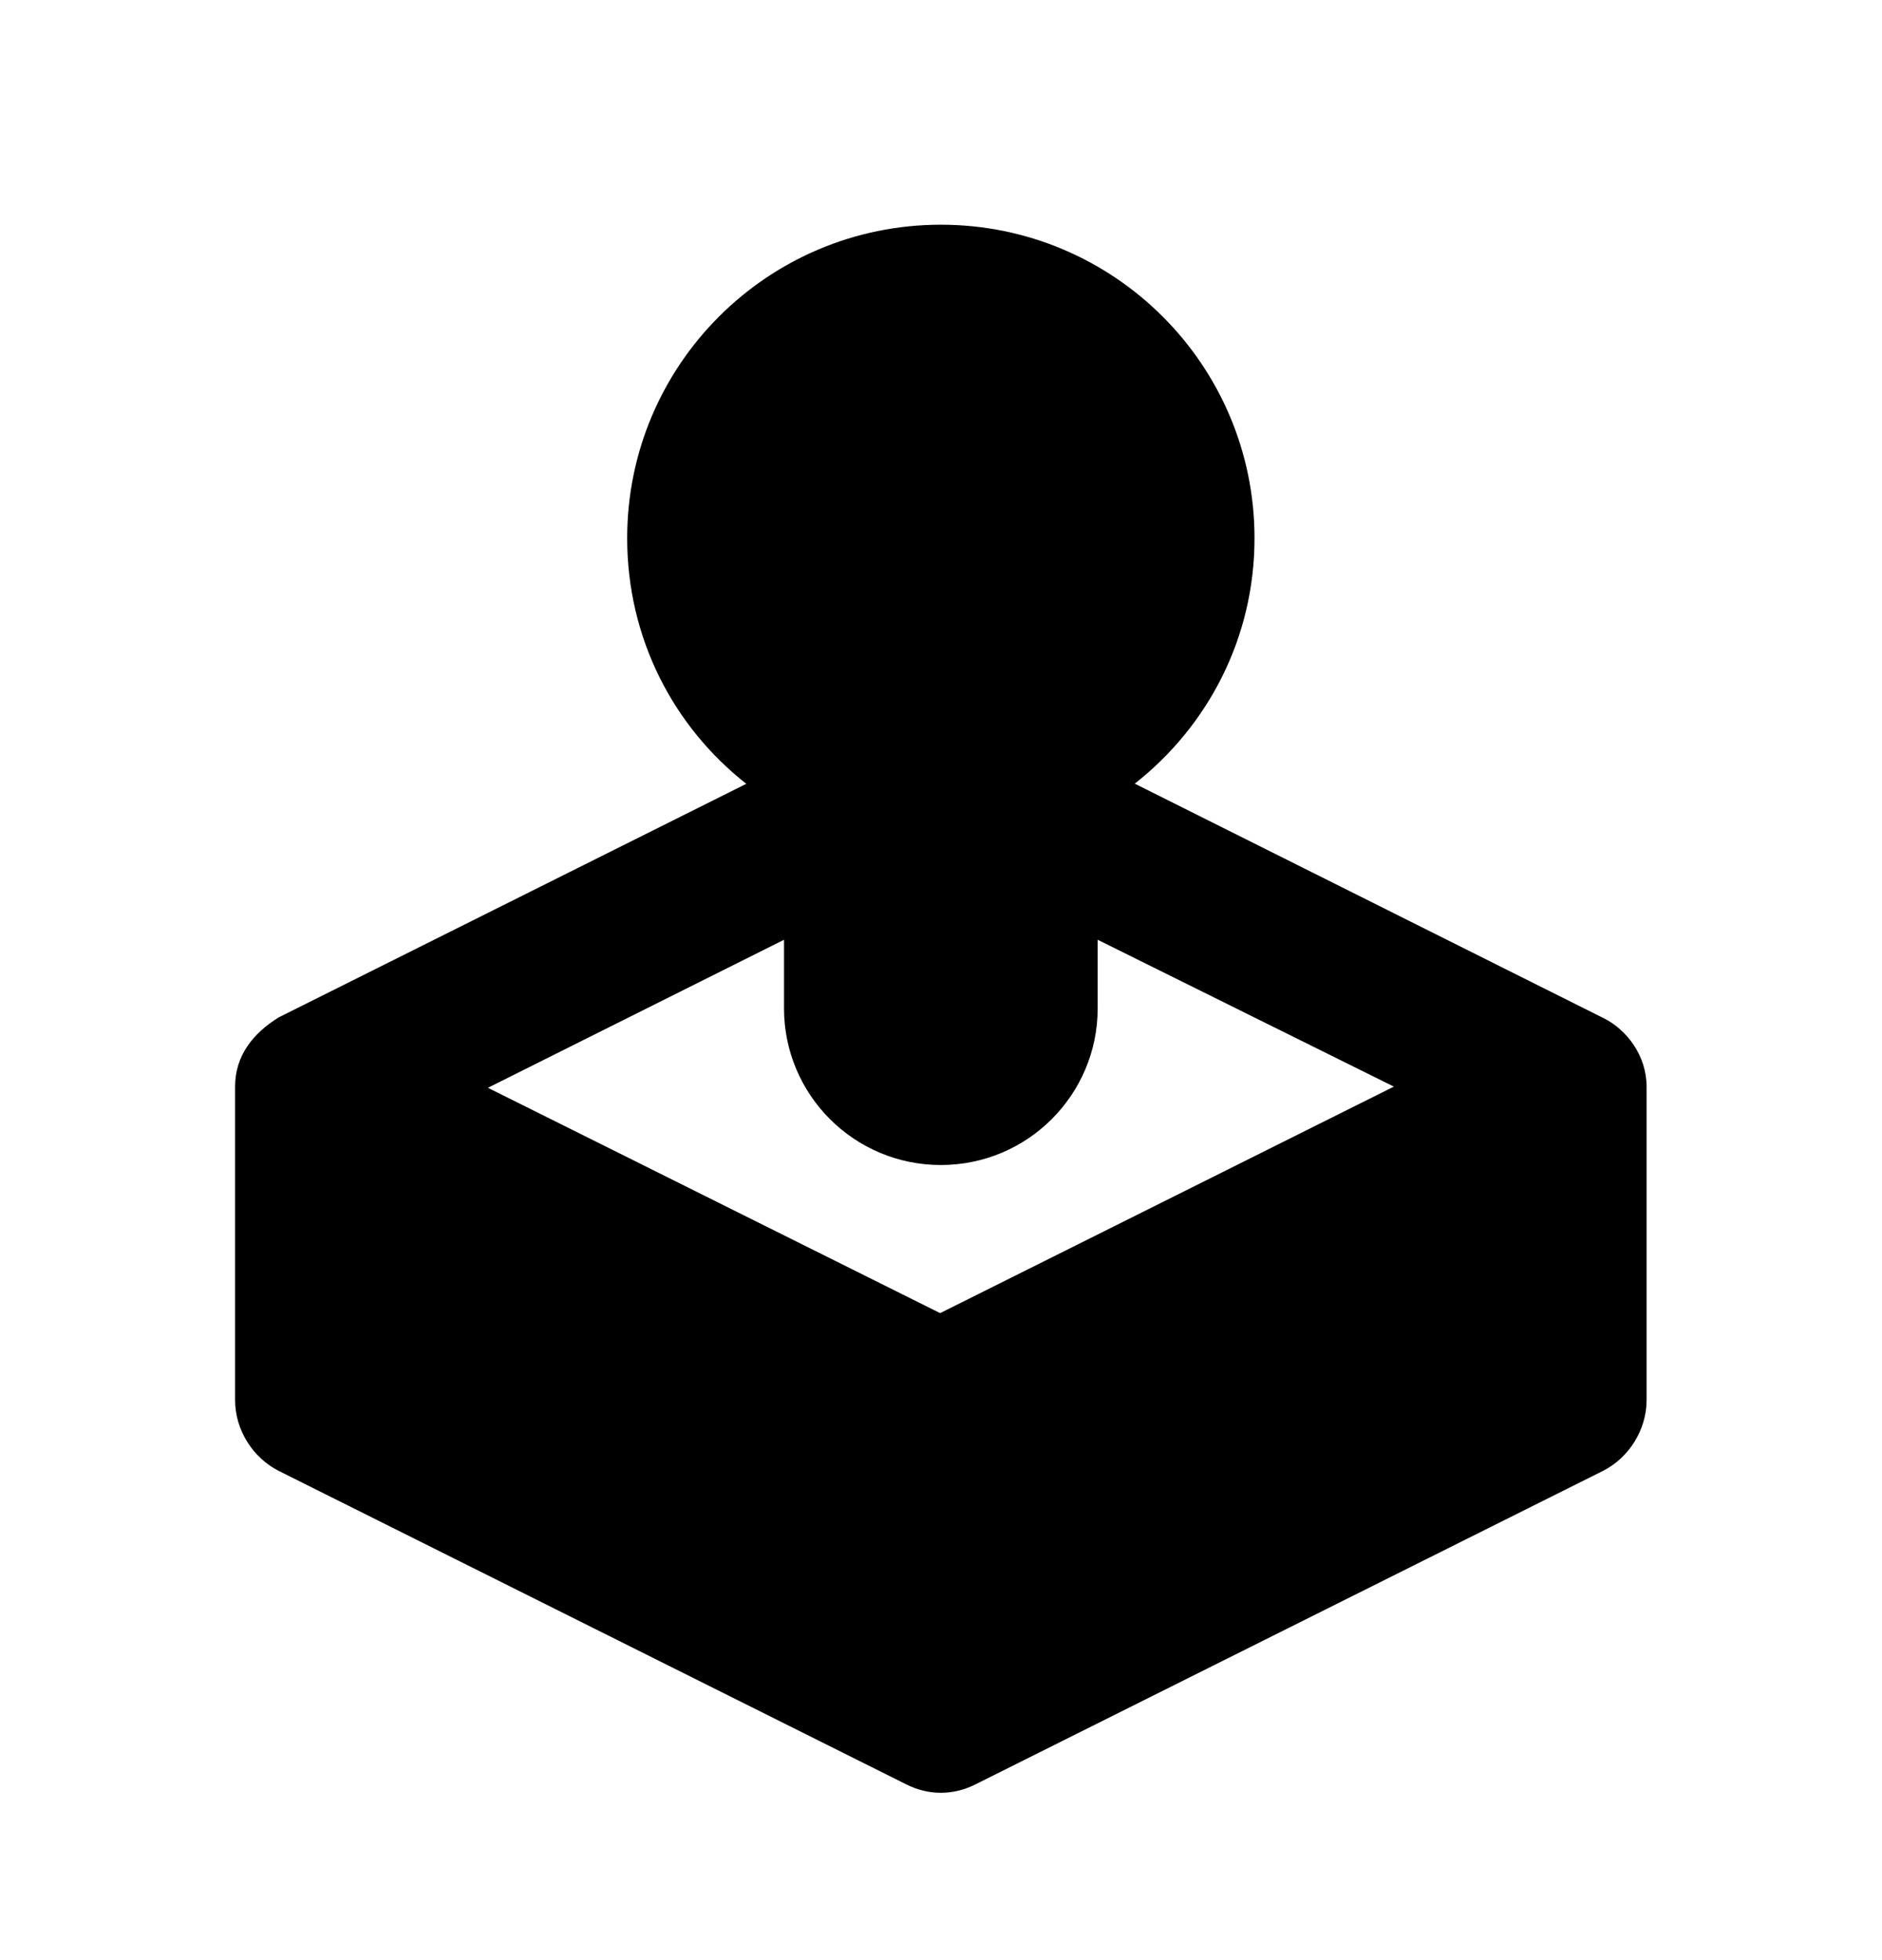
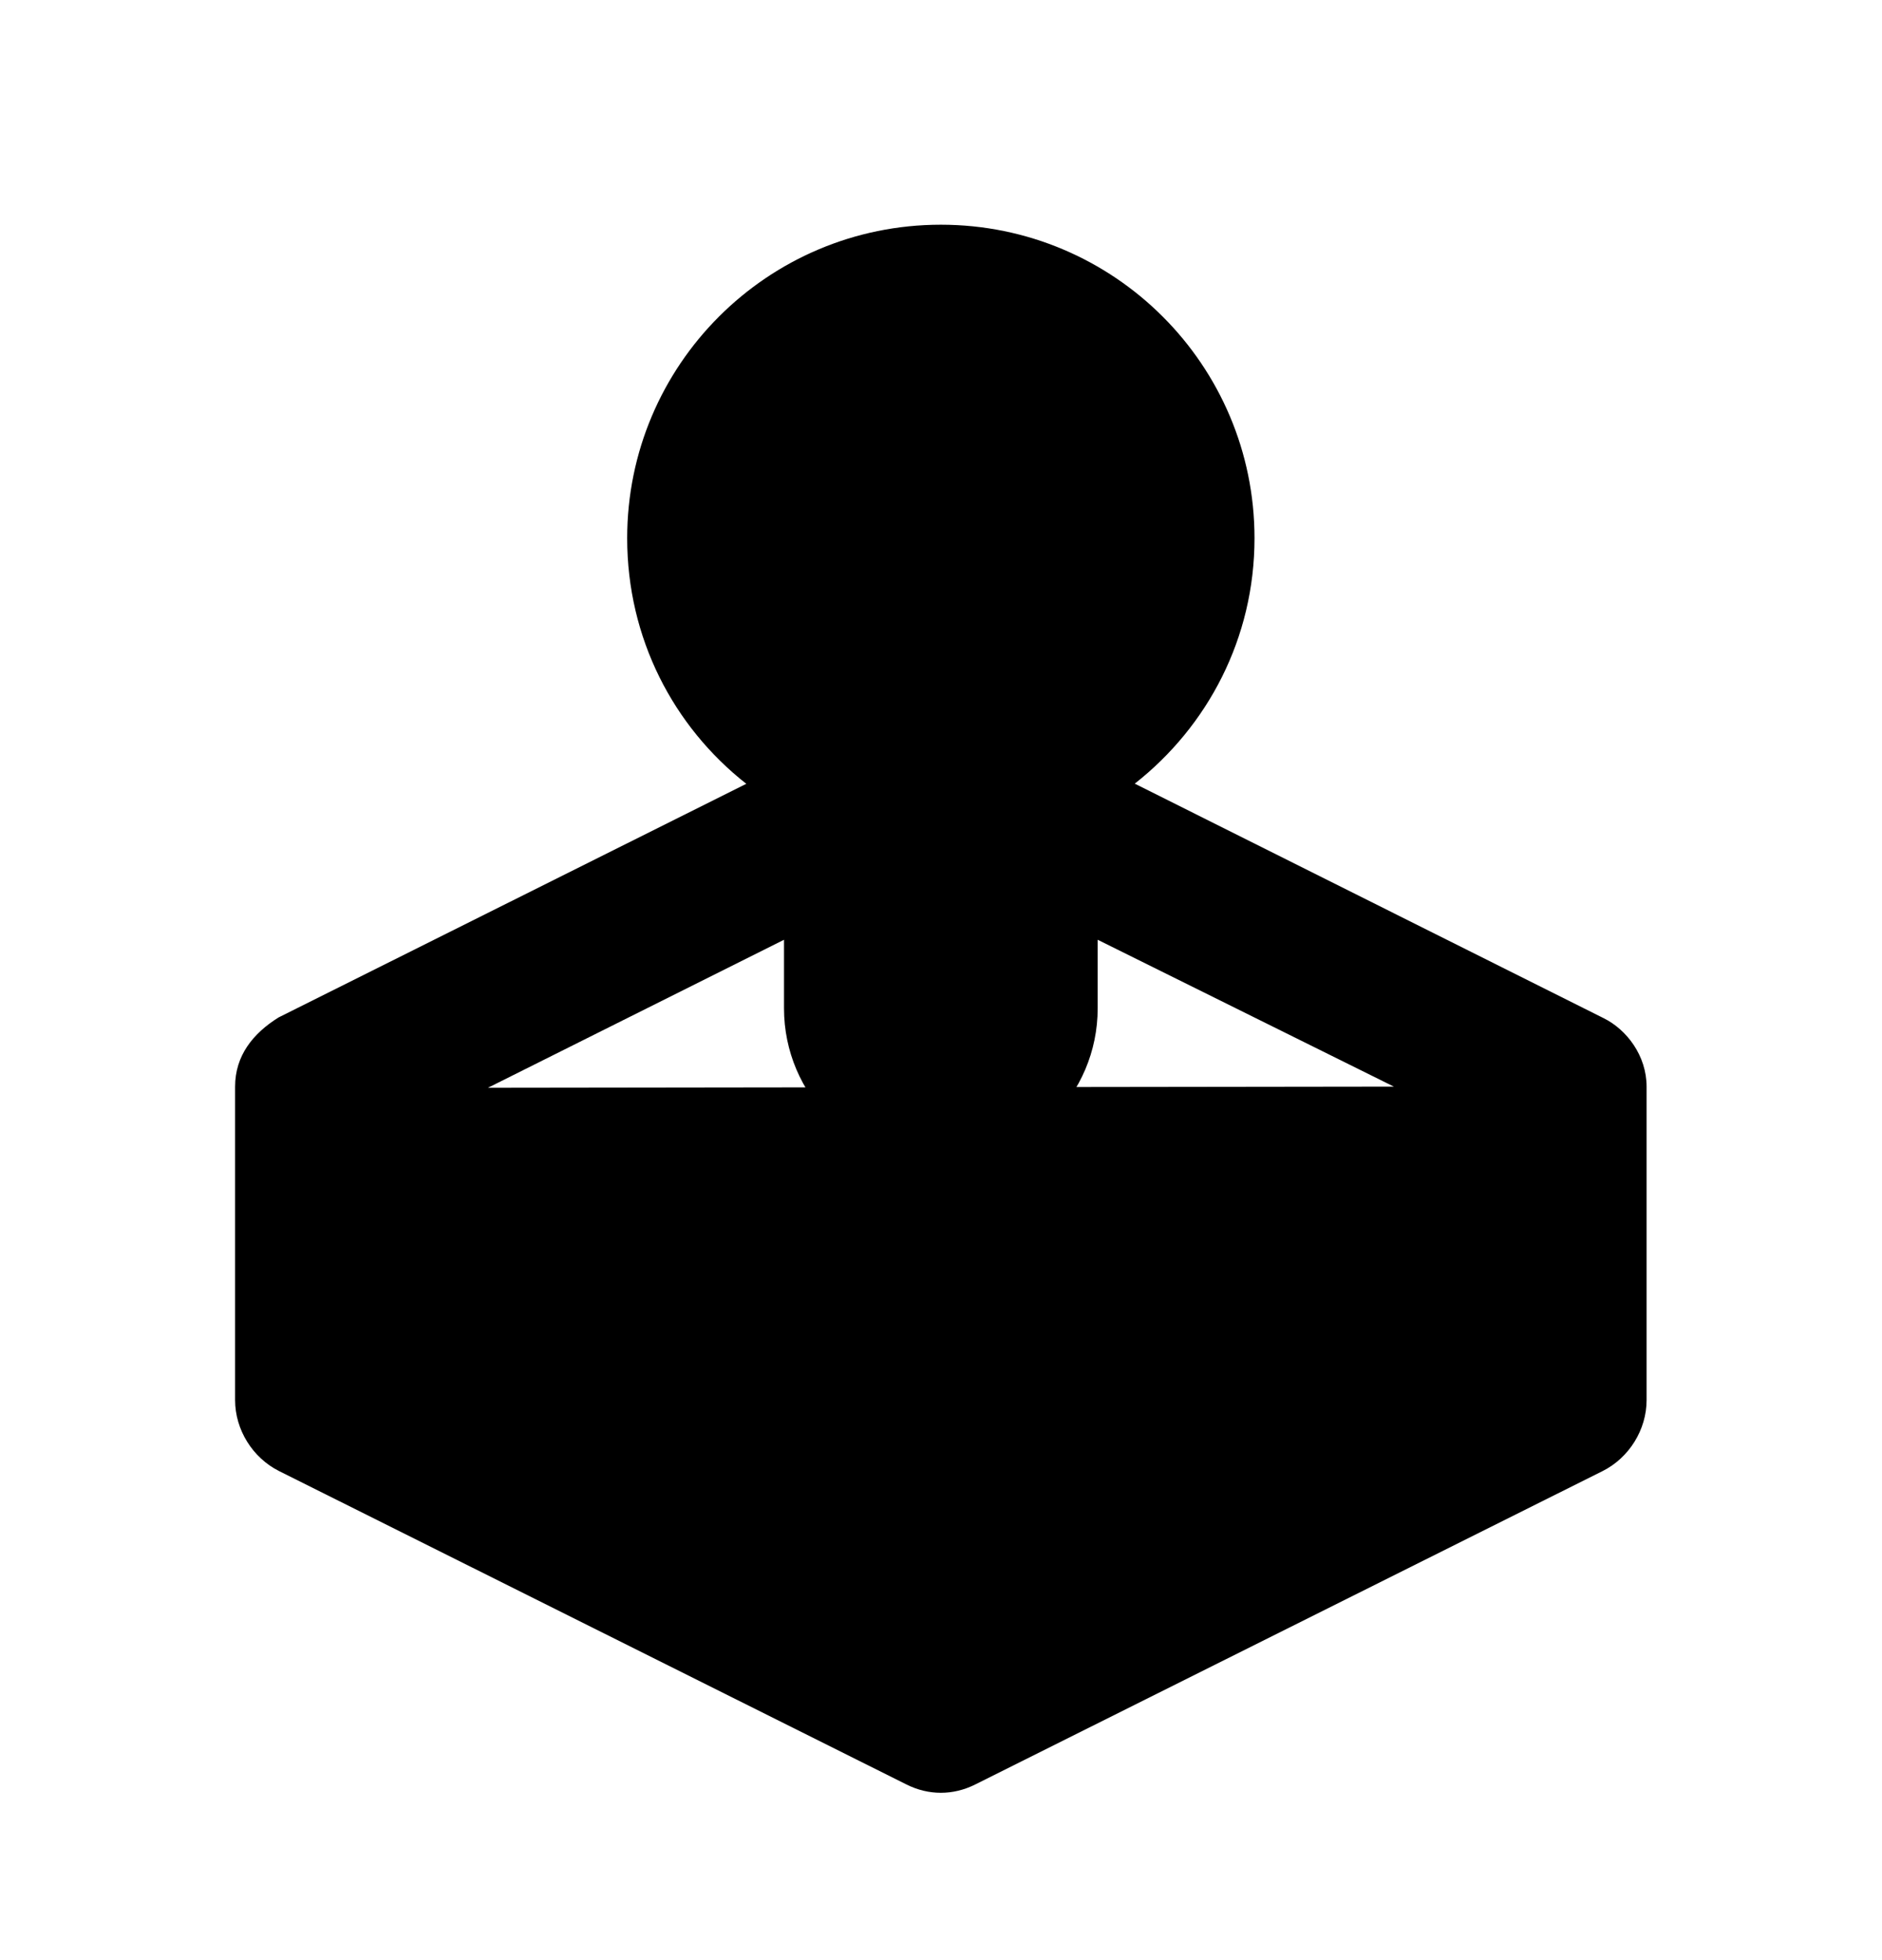
<svg xmlns="http://www.w3.org/2000/svg" width="24" height="25" viewBox="0 0 24 25" fill="none">
-   <path d="M11.998 2.866C9.789 2.866 7.998 4.656 7.998 6.864C7.998 8.139 8.586 9.265 9.517 9.997L3.552 12.977C3.226 13.181 2.998 13.464 2.998 13.86V17.857C2.998 18.236 3.222 18.594 3.56 18.763L11.56 22.76C11.842 22.901 12.154 22.901 12.436 22.76L20.436 18.763C20.774 18.594 20.998 18.236 20.998 17.857V13.86C20.998 13.464 20.745 13.133 20.452 12.987L14.471 9.995C15.402 9.263 15.998 8.139 15.998 6.864C15.998 4.656 14.207 2.866 11.998 2.866ZM9.998 11.986V12.86C9.998 13.964 10.893 14.859 11.998 14.859C13.103 14.859 13.998 13.964 13.998 12.86V11.986L17.775 13.859C15.861 14.816 13.079 16.203 11.989 16.748L6.222 13.874L9.998 11.986Z" fill="black" />
+   <path d="M11.998 2.866C9.789 2.866 7.998 4.656 7.998 6.864C7.998 8.139 8.586 9.265 9.517 9.997L3.552 12.977C3.226 13.181 2.998 13.464 2.998 13.86V17.857C2.998 18.236 3.222 18.594 3.56 18.763L11.56 22.76C11.842 22.901 12.154 22.901 12.436 22.76L20.436 18.763C20.774 18.594 20.998 18.236 20.998 17.857V13.86C20.998 13.464 20.745 13.133 20.452 12.987L14.471 9.995C15.402 9.263 15.998 8.139 15.998 6.864C15.998 4.656 14.207 2.866 11.998 2.866ZM9.998 11.986V12.86C9.998 13.964 10.893 14.859 11.998 14.859C13.103 14.859 13.998 13.964 13.998 12.86V11.986L17.775 13.859L6.222 13.874L9.998 11.986Z" fill="black" />
</svg>